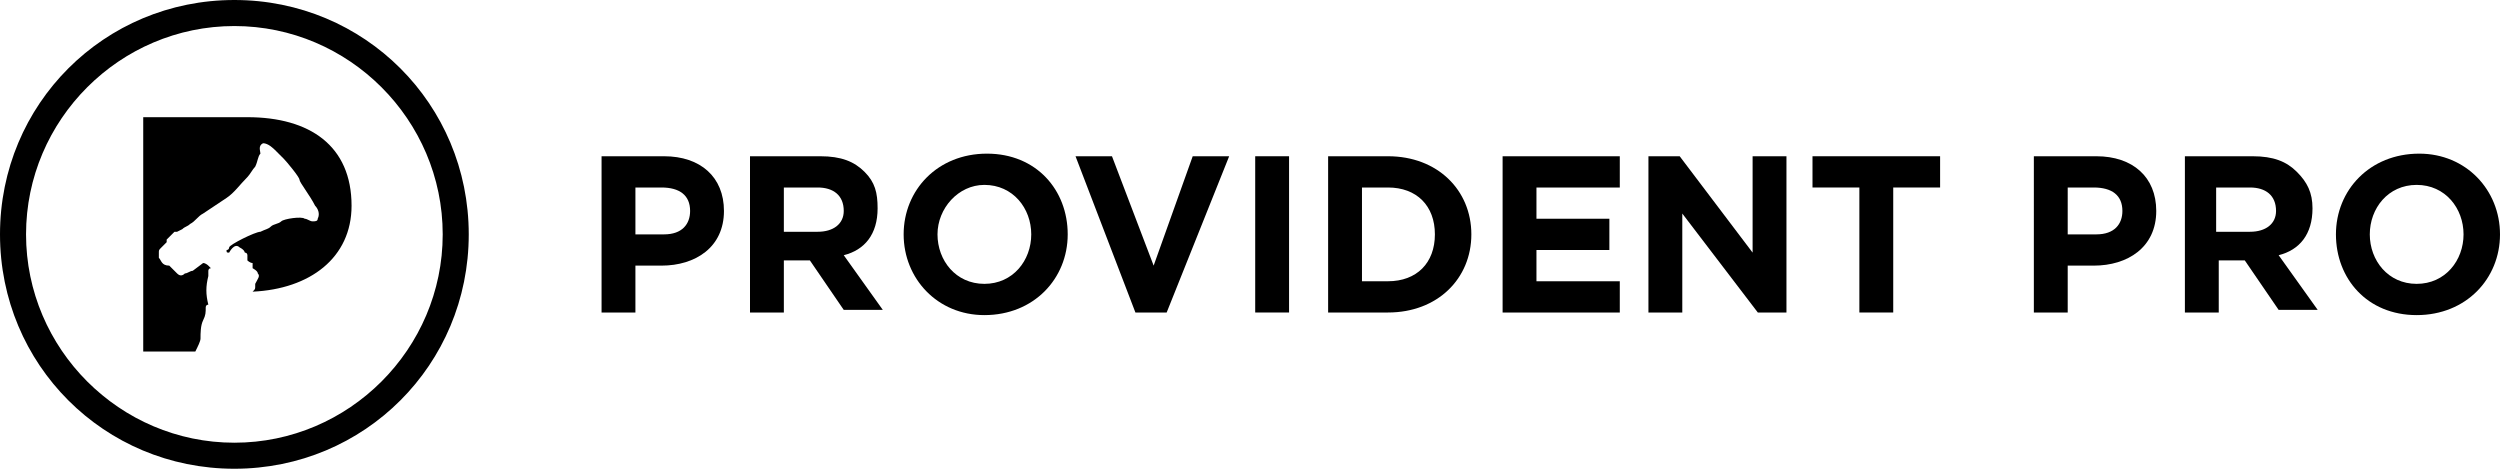
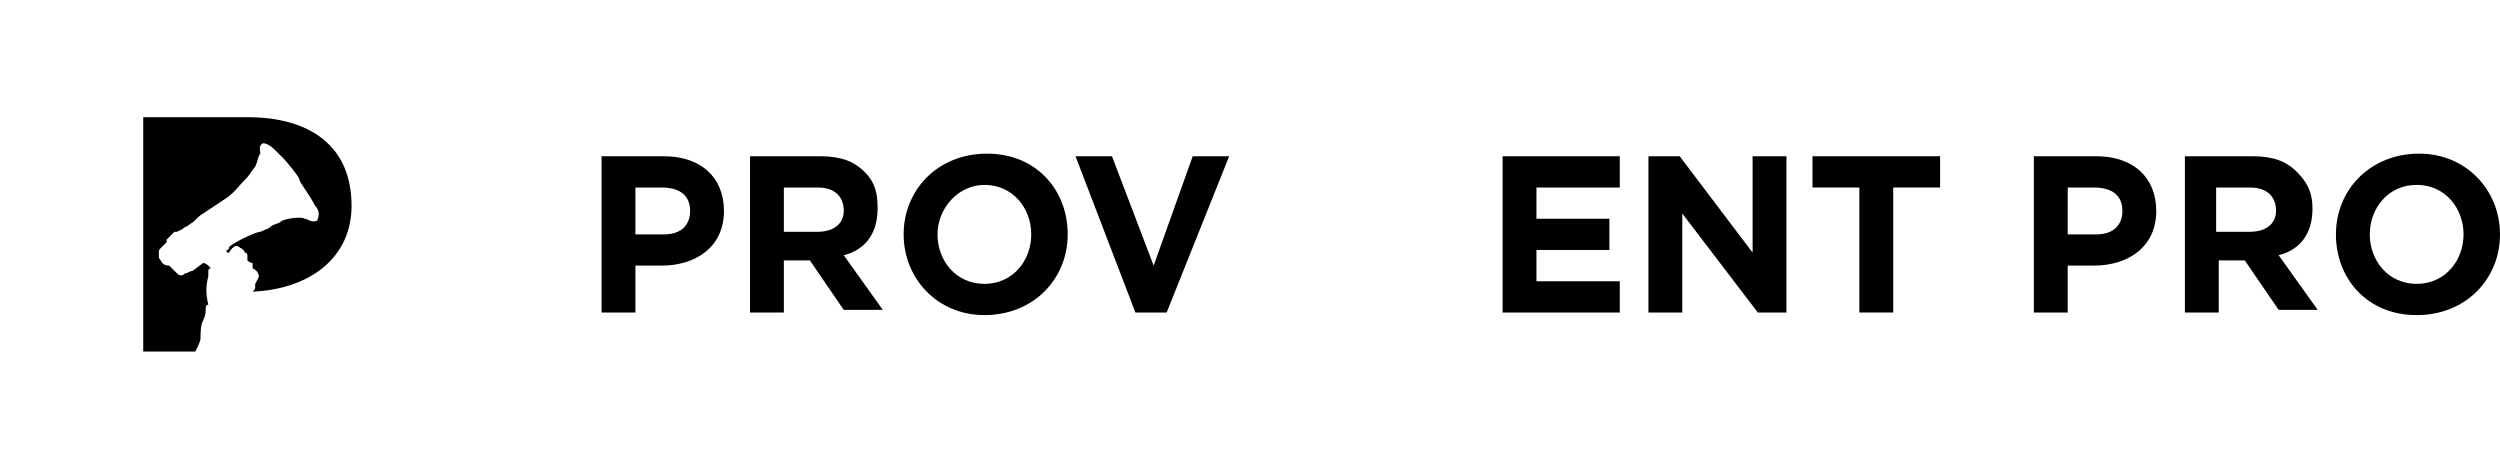
<svg xmlns="http://www.w3.org/2000/svg" version="1.1" id="Layer_1" x="0px" y="0px" viewBox="0 0 96 18" style="enable-background:new 0 0 96 18;" xml:space="preserve">
  <path d="M9.5,4.5h-4v9h2c0.1-0.2,0.2-0.4,0.2-0.5c0-0.2,0-0.5,0.1-0.7c0.1-0.2,0.1-0.3,0.1-0.5c0,0,0-0.1,0.1-0.1  c-0.1-0.4-0.1-0.7,0-1.1c0-0.1,0-0.1,0-0.2c0,0,0-0.1,0.1-0.1c0,0-0.1-0.1-0.1-0.1c0,0-0.1-0.1-0.2-0.1c0,0-0.4,0.3-0.4,0.3  c-0.1,0-0.2,0.1-0.3,0.1c-0.1,0.1-0.2,0.1-0.3,0c-0.1-0.1-0.2-0.2-0.3-0.3C6.2,10.2,6.2,10,6.1,9.9c0-0.1,0-0.1,0-0.2  c0-0.1,0-0.1,0.1-0.2c0,0,0.1-0.1,0.2-0.2c0,0,0-0.1,0-0.1C6.5,9.1,6.5,9.1,6.6,9c0,0,0.1-0.1,0.1-0.1c0,0,0,0,0.1,0  c0,0,0.2-0.1,0.2-0.1c0.1-0.1,0.2-0.1,0.3-0.2c0.2-0.1,0.3-0.3,0.5-0.4C8.1,8,8.4,7.8,8.7,7.6c0.3-0.2,0.5-0.5,0.8-0.8  c0.1-0.1,0.2-0.3,0.3-0.4C9.9,6.2,9.9,6,10,5.9c0-0.1-0.1-0.3,0.1-0.4c0.2,0,0.4,0.2,0.5,0.3c0.1,0.1,0.2,0.2,0.3,0.3  c0.1,0.1,0.6,0.7,0.6,0.8c0,0.1,0.4,0.6,0.6,1c0.1,0.1,0.2,0.3,0.1,0.5c0,0.1-0.1,0.1-0.2,0.1c-0.1,0-0.2-0.1-0.3-0.1c0,0,0,0,0,0  c-0.1-0.1-0.8,0-0.9,0.1c-0.1,0.1-0.3,0.1-0.4,0.2c-0.1,0.1-0.2,0.1-0.4,0.2C9.8,8.9,8.8,9.4,8.8,9.5c0,0,0,0.1-0.1,0.1  c0,0.1,0,0.1,0.1,0.1c0,0,0,0,0,0c0,0,0.2-0.4,0.4-0.2c0.2,0.1,0.2,0.2,0.2,0.2c0,0,0,0,0,0c0.1,0,0.1,0.1,0.1,0.1c0,0,0,0.1,0,0.2  c0,0,0.1,0.1,0.2,0.1c0,0.1,0,0.1,0,0.2c0,0,0.2,0.1,0.2,0.2c0.1,0.1,0,0.2-0.1,0.4c0,0,0,0,0,0.1c0,0.1,0,0.1-0.1,0.2  c2.2-0.1,3.8-1.3,3.8-3.3v0C13.5,5.6,11.9,4.5,9.5,4.5z" />
-   <path d="M9,1c4.4,0,8,3.6,8,8c0,4.4-3.6,8-8,8s-8-3.6-8-8C1,4.6,4.6,1,9,1 M9,0C4,0,0,4,0,9c0,5,4,9,9,9s9-4,9-9C18,4,14,0,9,0L9,0z  " />
  <g>
    <path d="M23.1,6h2.4c1.4,0,2.3,0.8,2.3,2.1v0c0,1.4-1.1,2.1-2.4,2.1h-1V12h-1.3V6z M25.5,9c0.7,0,1-0.4,1-0.9v0   c0-0.6-0.4-0.9-1.1-0.9h-1V9H25.5z" />
    <path d="M28.8,6h2.7c0.8,0,1.3,0.2,1.7,0.6C33.6,7,33.7,7.4,33.7,8v0c0,1-0.5,1.6-1.3,1.8l1.5,2.1h-1.5l-1.3-1.9h-1V12h-1.3V6z    M31.4,8.9c0.6,0,1-0.3,1-0.8v0c0-0.6-0.4-0.9-1-0.9h-1.3v1.7H31.4z" />
    <path d="M34.7,9L34.7,9c0-1.7,1.3-3.1,3.2-3.1S41,7.3,41,9v0c0,1.7-1.3,3.1-3.2,3.1C36,12.1,34.7,10.7,34.7,9z M39.6,9L39.6,9   c0-1-0.7-1.9-1.8-1.9C36.8,7.1,36,8,36,9v0c0,1,0.7,1.9,1.8,1.9S39.6,10,39.6,9z" />
    <path d="M41.3,6h1.4l1.6,4.2L45.8,6h1.4l-2.4,6h-1.2L41.3,6z" />
-     <path d="M48.2,6h1.3V12h-1.3V6z" />
-     <path d="M51,6h2.3c1.9,0,3.2,1.3,3.2,3v0c0,1.7-1.3,3-3.2,3H51V6z M53.3,10.8c1.1,0,1.8-0.7,1.8-1.8v0c0-1.1-0.7-1.8-1.8-1.8h-1   v3.6H53.3z" />
    <path d="M57.7,6h4.5v1.2H59v1.2h2.8v1.2H59v1.2h3.2V12h-4.5V6z" />
    <path d="M63.3,6h1.2l2.8,3.7V6h1.3V12h-1.1l-2.9-3.8V12h-1.3V6z" />
    <path d="M71.4,7.2h-1.8V6h4.9v1.2h-1.8V12h-1.3V7.2z" />
    <path d="M78.1,6h2.4c1.4,0,2.3,0.8,2.3,2.1v0c0,1.4-1.1,2.1-2.4,2.1h-1V12h-1.3V6z M80.5,9c0.7,0,1-0.4,1-0.9v0   c0-0.6-0.4-0.9-1.1-0.9h-1V9H80.5z" />
    <path d="M83.8,6h2.7c0.8,0,1.3,0.2,1.7,0.6C88.6,7,88.8,7.4,88.8,8v0c0,1-0.5,1.6-1.3,1.8l1.5,2.1h-1.5l-1.3-1.9h-1V12h-1.3V6z    M86.4,8.9c0.6,0,1-0.3,1-0.8v0c0-0.6-0.4-0.9-1-0.9h-1.3v1.7H86.4z" />
    <path d="M89.7,9L89.7,9c0-1.7,1.3-3.1,3.2-3.1C94.7,5.9,96,7.3,96,9v0c0,1.7-1.3,3.1-3.2,3.1S89.7,10.7,89.7,9z M94.6,9L94.6,9   c0-1-0.7-1.9-1.8-1.9S91,8,91,9v0c0,1,0.7,1.9,1.8,1.9C93.9,10.9,94.6,10,94.6,9z" />
  </g>
</svg>